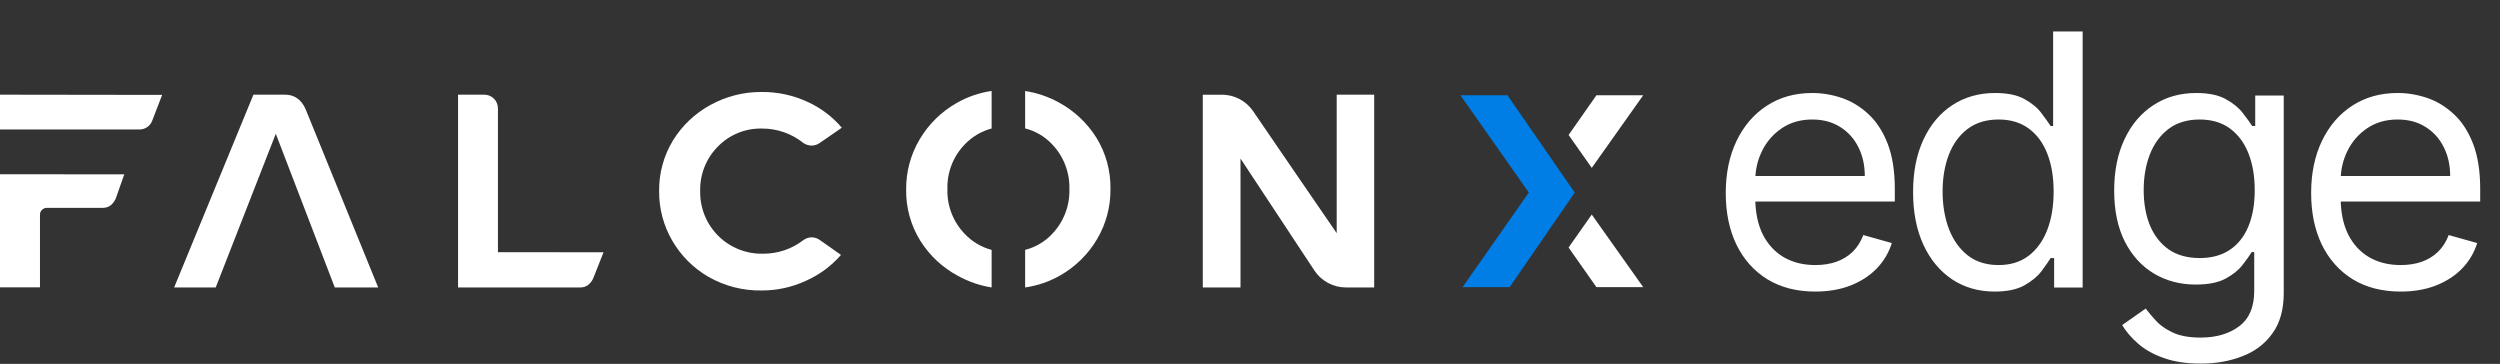
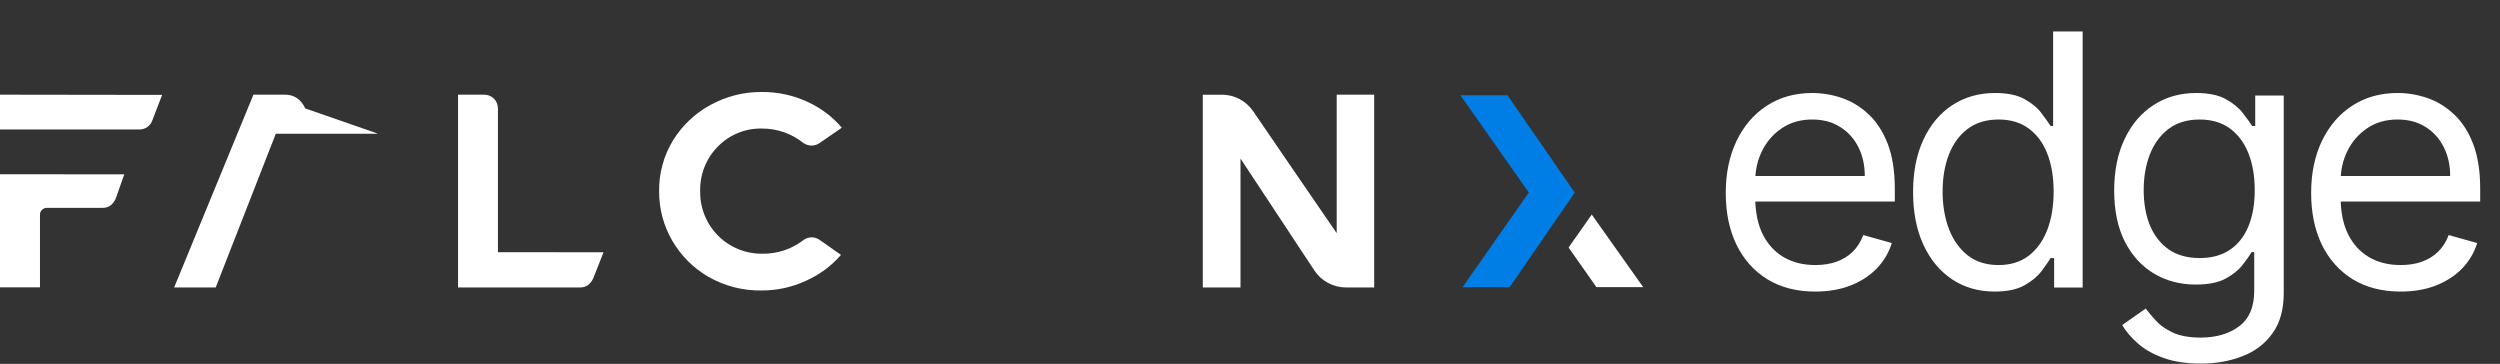
<svg xmlns="http://www.w3.org/2000/svg" width="426" height="62" viewBox="0 0 426 62" fill="none">
  <rect x="0" y="0" width="426" height="62" fill="#333333" stroke="none" />
  <path d="M256.875 16.237H248.862L260.514 32.81L249.228 48.923H257.251L268.339 32.815L256.875 16.237Z" fill="#007EE5" />
-   <path d="M280 16.237H272.027L267.291 23.001L271.236 28.605L280 16.237Z" fill="white" />
  <path d="M267.285 42.178L272.026 48.922H279.999L271.235 36.56L267.285 42.178Z" fill="white" />
  <path d="M0 16.132V22.061H23.728C24.203 22.071 24.67 21.934 25.065 21.669C25.46 21.404 25.763 21.023 25.933 20.579L27.628 16.171L0 16.132ZM0 29.691V48.961H6.812V36.593C6.806 36.435 6.834 36.278 6.895 36.132C6.955 35.986 7.047 35.855 7.163 35.748C7.383 35.535 7.677 35.416 7.983 35.417H17.519C18.508 35.417 19.243 34.887 19.724 33.826L21.177 29.71L0 29.691Z" fill="white" />
-   <path d="M52.024 18.479C51.277 16.913 50.116 16.132 48.563 16.132H43.185L29.675 48.981H36.759L46.996 22.793L57.046 48.981H64.441L52.024 18.479Z" fill="white" />
+   <path d="M52.024 18.479C51.277 16.913 50.116 16.132 48.563 16.132H43.185L29.675 48.981H36.759L46.996 22.793H64.441L52.024 18.479Z" fill="white" />
  <path d="M84.848 42.972V18.479C84.851 18.17 84.793 17.863 84.676 17.577C84.559 17.291 84.386 17.031 84.168 16.812C83.949 16.593 83.689 16.421 83.402 16.304C83.116 16.187 82.809 16.129 82.5 16.132H78.051V48.981H98.897C99.836 48.981 100.556 48.487 101.057 47.499L102.842 42.987L84.848 42.972Z" fill="white" />
  <path d="M138.28 40.439C137.771 40.457 137.279 40.629 136.871 40.933C134.906 42.442 132.492 43.251 130.015 43.231C128.606 43.264 127.205 43.012 125.897 42.49C124.588 41.969 123.398 41.188 122.398 40.195C121.399 39.203 120.61 38.019 120.08 36.714C119.55 35.409 119.289 34.011 119.312 32.602C119.271 31.189 119.519 29.781 120.04 28.466C120.561 27.151 121.344 25.956 122.342 24.953C123.314 23.959 124.48 23.176 125.767 22.651C127.055 22.127 128.437 21.873 129.827 21.905C132.385 21.889 134.872 22.75 136.871 24.346C137.284 24.638 137.774 24.799 138.28 24.81C138.764 24.806 139.237 24.66 139.639 24.39L143.446 21.762C141.848 19.88 139.852 18.377 137.603 17.359C135.175 16.233 132.528 15.657 129.851 15.674C126.767 15.64 123.726 16.408 121.028 17.902C118.416 19.328 116.223 21.411 114.666 23.945C113.083 26.553 112.27 29.553 112.317 32.602C112.295 35.551 113.065 38.453 114.547 41.002C116.031 43.563 118.159 45.691 120.721 47.174C123.49 48.758 126.637 49.56 129.827 49.496C132.415 49.499 134.972 48.938 137.321 47.851C139.614 46.834 141.658 45.328 143.307 43.438L139.639 40.859C139.237 40.589 138.764 40.443 138.28 40.439Z" fill="white" />
  <path d="M234.16 16.128H227.774V39.732C224.486 34.969 217.051 24.093 213.532 18.944C212.942 18.08 212.151 17.372 211.225 16.883C210.3 16.394 209.269 16.138 208.223 16.138H204.955V48.982H211.382V27.018L223.967 46.086C224.556 46.977 225.356 47.707 226.296 48.213C227.237 48.718 228.288 48.982 229.355 48.982H234.16V16.128Z" fill="white" />
-   <path d="M186.829 23.465C185.257 20.959 183.068 18.899 180.471 17.481C178.673 16.488 176.714 15.819 174.683 15.505V21.879C176.45 22.326 178.05 23.271 179.295 24.602C180.263 25.616 181.02 26.812 181.523 28.121C182.026 29.43 182.265 30.825 182.226 32.226C182.266 33.628 182.027 35.024 181.524 36.334C181.021 37.643 180.263 38.84 179.295 39.855C178.049 41.184 176.449 42.129 174.683 42.578V48.981C176.814 48.679 178.866 47.97 180.729 46.891C183.299 45.413 185.442 43.293 186.947 40.74C188.467 38.167 189.253 35.228 189.221 32.241C189.283 29.147 188.452 26.1 186.829 23.465ZM156.709 23.747C155.183 26.316 154.388 29.253 154.41 32.241C154.349 35.347 155.191 38.403 156.833 41.041C158.41 43.553 160.617 45.609 163.234 47.005C165.016 47.995 166.959 48.664 168.973 48.981V42.583C167.228 42.12 165.647 41.18 164.406 39.87C163.427 38.861 162.66 37.666 162.15 36.355C161.641 35.045 161.399 33.646 161.44 32.241C161.396 30.832 161.636 29.429 162.146 28.115C162.655 26.801 163.424 25.603 164.406 24.592C165.652 23.291 167.232 22.357 168.973 21.894V15.5C166.843 15.803 164.792 16.517 162.933 17.6C160.36 19.075 158.215 21.193 156.709 23.747Z" fill="white" />
  <path d="M309.324 49.682C306.17 49.682 303.45 48.986 301.163 47.594C298.891 46.188 297.136 44.227 295.901 41.713C294.679 39.185 294.068 36.244 294.068 32.892C294.068 29.54 294.679 26.585 295.901 24.028C297.136 21.457 298.855 19.454 301.057 18.02C303.273 16.571 305.858 15.847 308.812 15.847C310.517 15.847 312.2 16.131 313.862 16.699C315.524 17.267 317.037 18.19 318.401 19.469C319.764 20.733 320.851 22.409 321.661 24.497C322.47 26.585 322.875 29.156 322.875 32.21V34.341H297.648V29.994H317.761C317.761 28.148 317.392 26.5 316.653 25.051C315.929 23.602 314.892 22.459 313.543 21.621C312.207 20.783 310.631 20.364 308.812 20.364C306.81 20.364 305.077 20.861 303.614 21.855C302.165 22.835 301.05 24.114 300.268 25.69C299.487 27.267 299.097 28.957 299.097 30.761V33.659C299.097 36.131 299.523 38.226 300.375 39.945C301.241 41.649 302.442 42.949 303.976 43.844C305.51 44.724 307.293 45.165 309.324 45.165C310.645 45.165 311.838 44.98 312.903 44.611C313.983 44.227 314.913 43.659 315.695 42.906C316.476 42.139 317.08 41.188 317.506 40.051L322.364 41.415C321.852 43.062 320.993 44.511 319.786 45.761C318.578 46.997 317.087 47.963 315.311 48.659C313.536 49.341 311.54 49.682 309.324 49.682ZM339.882 49.682C337.155 49.682 334.747 48.993 332.659 47.615C330.571 46.223 328.938 44.263 327.759 41.734C326.58 39.192 325.99 36.188 325.99 32.722C325.99 29.284 326.58 26.301 327.759 23.773C328.938 21.244 330.578 19.291 332.68 17.913C334.783 16.535 337.212 15.847 339.967 15.847C342.098 15.847 343.781 16.202 345.017 16.912C346.267 17.608 347.219 18.403 347.872 19.298C348.54 20.179 349.058 20.903 349.428 21.472H349.854V5.364H354.882V49H350.024V43.972H349.428C349.058 44.568 348.533 45.321 347.851 46.23C347.169 47.125 346.196 47.928 344.932 48.638C343.668 49.334 341.984 49.682 339.882 49.682ZM340.564 45.165C342.581 45.165 344.286 44.639 345.678 43.588C347.07 42.523 348.128 41.053 348.852 39.178C349.577 37.288 349.939 35.108 349.939 32.636C349.939 30.193 349.584 28.055 348.874 26.223C348.163 24.376 347.112 22.942 345.72 21.919C344.328 20.882 342.609 20.364 340.564 20.364C338.433 20.364 336.658 20.91 335.237 22.004C333.831 23.084 332.773 24.554 332.062 26.415C331.366 28.261 331.018 30.335 331.018 32.636C331.018 34.966 331.374 37.082 332.084 38.986C332.808 40.875 333.874 42.381 335.28 43.503C336.7 44.611 338.462 45.165 340.564 45.165ZM375 61.955C372.571 61.955 370.483 61.642 368.736 61.017C366.989 60.406 365.533 59.597 364.368 58.588C363.217 57.594 362.301 56.528 361.619 55.392L365.625 52.58C366.08 53.176 366.655 53.858 367.351 54.625C368.047 55.406 368.999 56.081 370.206 56.649C371.428 57.231 373.026 57.523 375 57.523C377.642 57.523 379.822 56.883 381.541 55.605C383.26 54.327 384.119 52.324 384.119 49.597V42.949H383.693C383.324 43.545 382.798 44.284 382.116 45.165C381.449 46.031 380.483 46.805 379.219 47.487C377.969 48.155 376.278 48.489 374.148 48.489C371.506 48.489 369.134 47.864 367.031 46.614C364.943 45.364 363.288 43.545 362.067 41.159C360.859 38.773 360.256 35.875 360.256 32.466C360.256 29.114 360.845 26.195 362.024 23.709C363.203 21.209 364.844 19.277 366.946 17.913C369.048 16.535 371.477 15.847 374.233 15.847C376.364 15.847 378.054 16.202 379.304 16.912C380.568 17.608 381.534 18.403 382.202 19.298C382.884 20.179 383.409 20.903 383.778 21.472H384.29V16.273H389.148V49.938C389.148 52.75 388.509 55.037 387.23 56.798C385.966 58.574 384.261 59.874 382.116 60.697C379.986 61.535 377.614 61.955 375 61.955ZM374.83 43.972C376.847 43.972 378.551 43.51 379.943 42.587C381.335 41.663 382.393 40.335 383.118 38.602C383.842 36.869 384.205 34.795 384.205 32.381C384.205 30.023 383.849 27.942 383.139 26.138C382.429 24.334 381.378 22.921 379.986 21.898C378.594 20.875 376.875 20.364 374.83 20.364C372.699 20.364 370.923 20.903 369.503 21.983C368.097 23.062 367.038 24.511 366.328 26.329C365.632 28.148 365.284 30.165 365.284 32.381C365.284 34.653 365.639 36.663 366.349 38.41C367.074 40.144 368.139 41.507 369.545 42.501C370.966 43.481 372.727 43.972 374.83 43.972ZM409.074 49.682C405.92 49.682 403.2 48.986 400.913 47.594C398.641 46.188 396.886 44.227 395.651 41.713C394.429 39.185 393.818 36.244 393.818 32.892C393.818 29.54 394.429 26.585 395.651 24.028C396.886 21.457 398.605 19.454 400.807 18.02C403.023 16.571 405.608 15.847 408.562 15.847C410.267 15.847 411.95 16.131 413.612 16.699C415.274 17.267 416.787 18.19 418.151 19.469C419.514 20.733 420.601 22.409 421.411 24.497C422.22 26.585 422.625 29.156 422.625 32.21V34.341H397.398V29.994H417.511C417.511 28.148 417.142 26.5 416.403 25.051C415.679 23.602 414.642 22.459 413.293 21.621C411.957 20.783 410.381 20.364 408.562 20.364C406.56 20.364 404.827 20.861 403.364 21.855C401.915 22.835 400.8 24.114 400.018 25.69C399.237 27.267 398.847 28.957 398.847 30.761V33.659C398.847 36.131 399.273 38.226 400.125 39.945C400.991 41.649 402.192 42.949 403.726 43.844C405.26 44.724 407.043 45.165 409.074 45.165C410.395 45.165 411.588 44.98 412.653 44.611C413.733 44.227 414.663 43.659 415.445 42.906C416.226 42.139 416.83 41.188 417.256 40.051L422.114 41.415C421.602 43.062 420.743 44.511 419.536 45.761C418.328 46.997 416.837 47.963 415.061 48.659C413.286 49.341 411.29 49.682 409.074 49.682Z" fill="white" />
</svg>